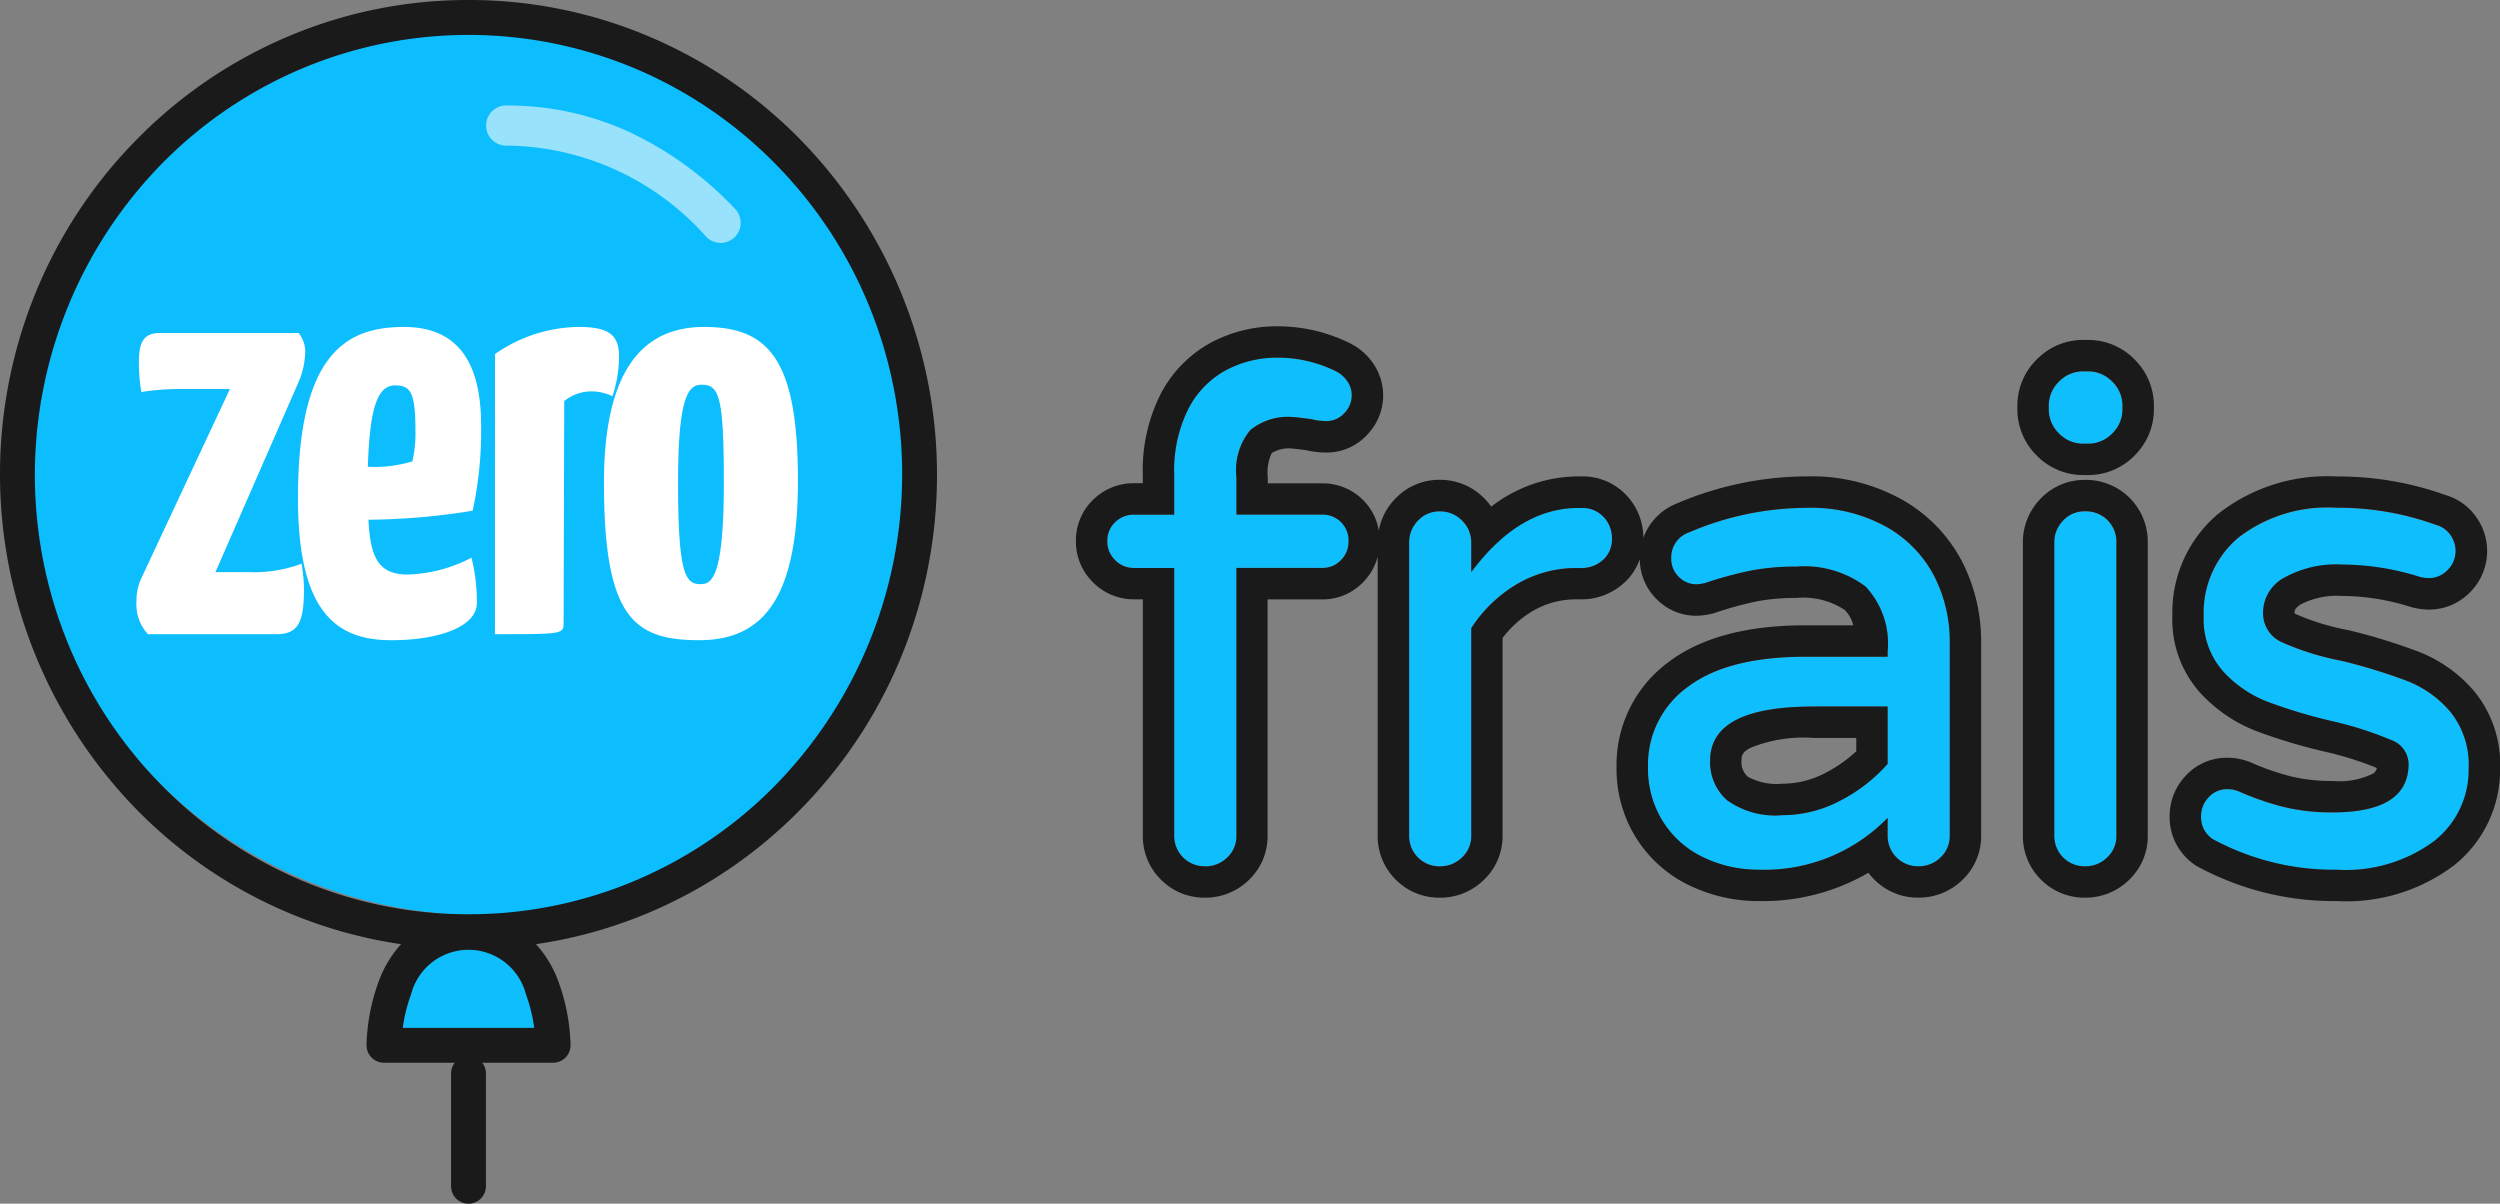
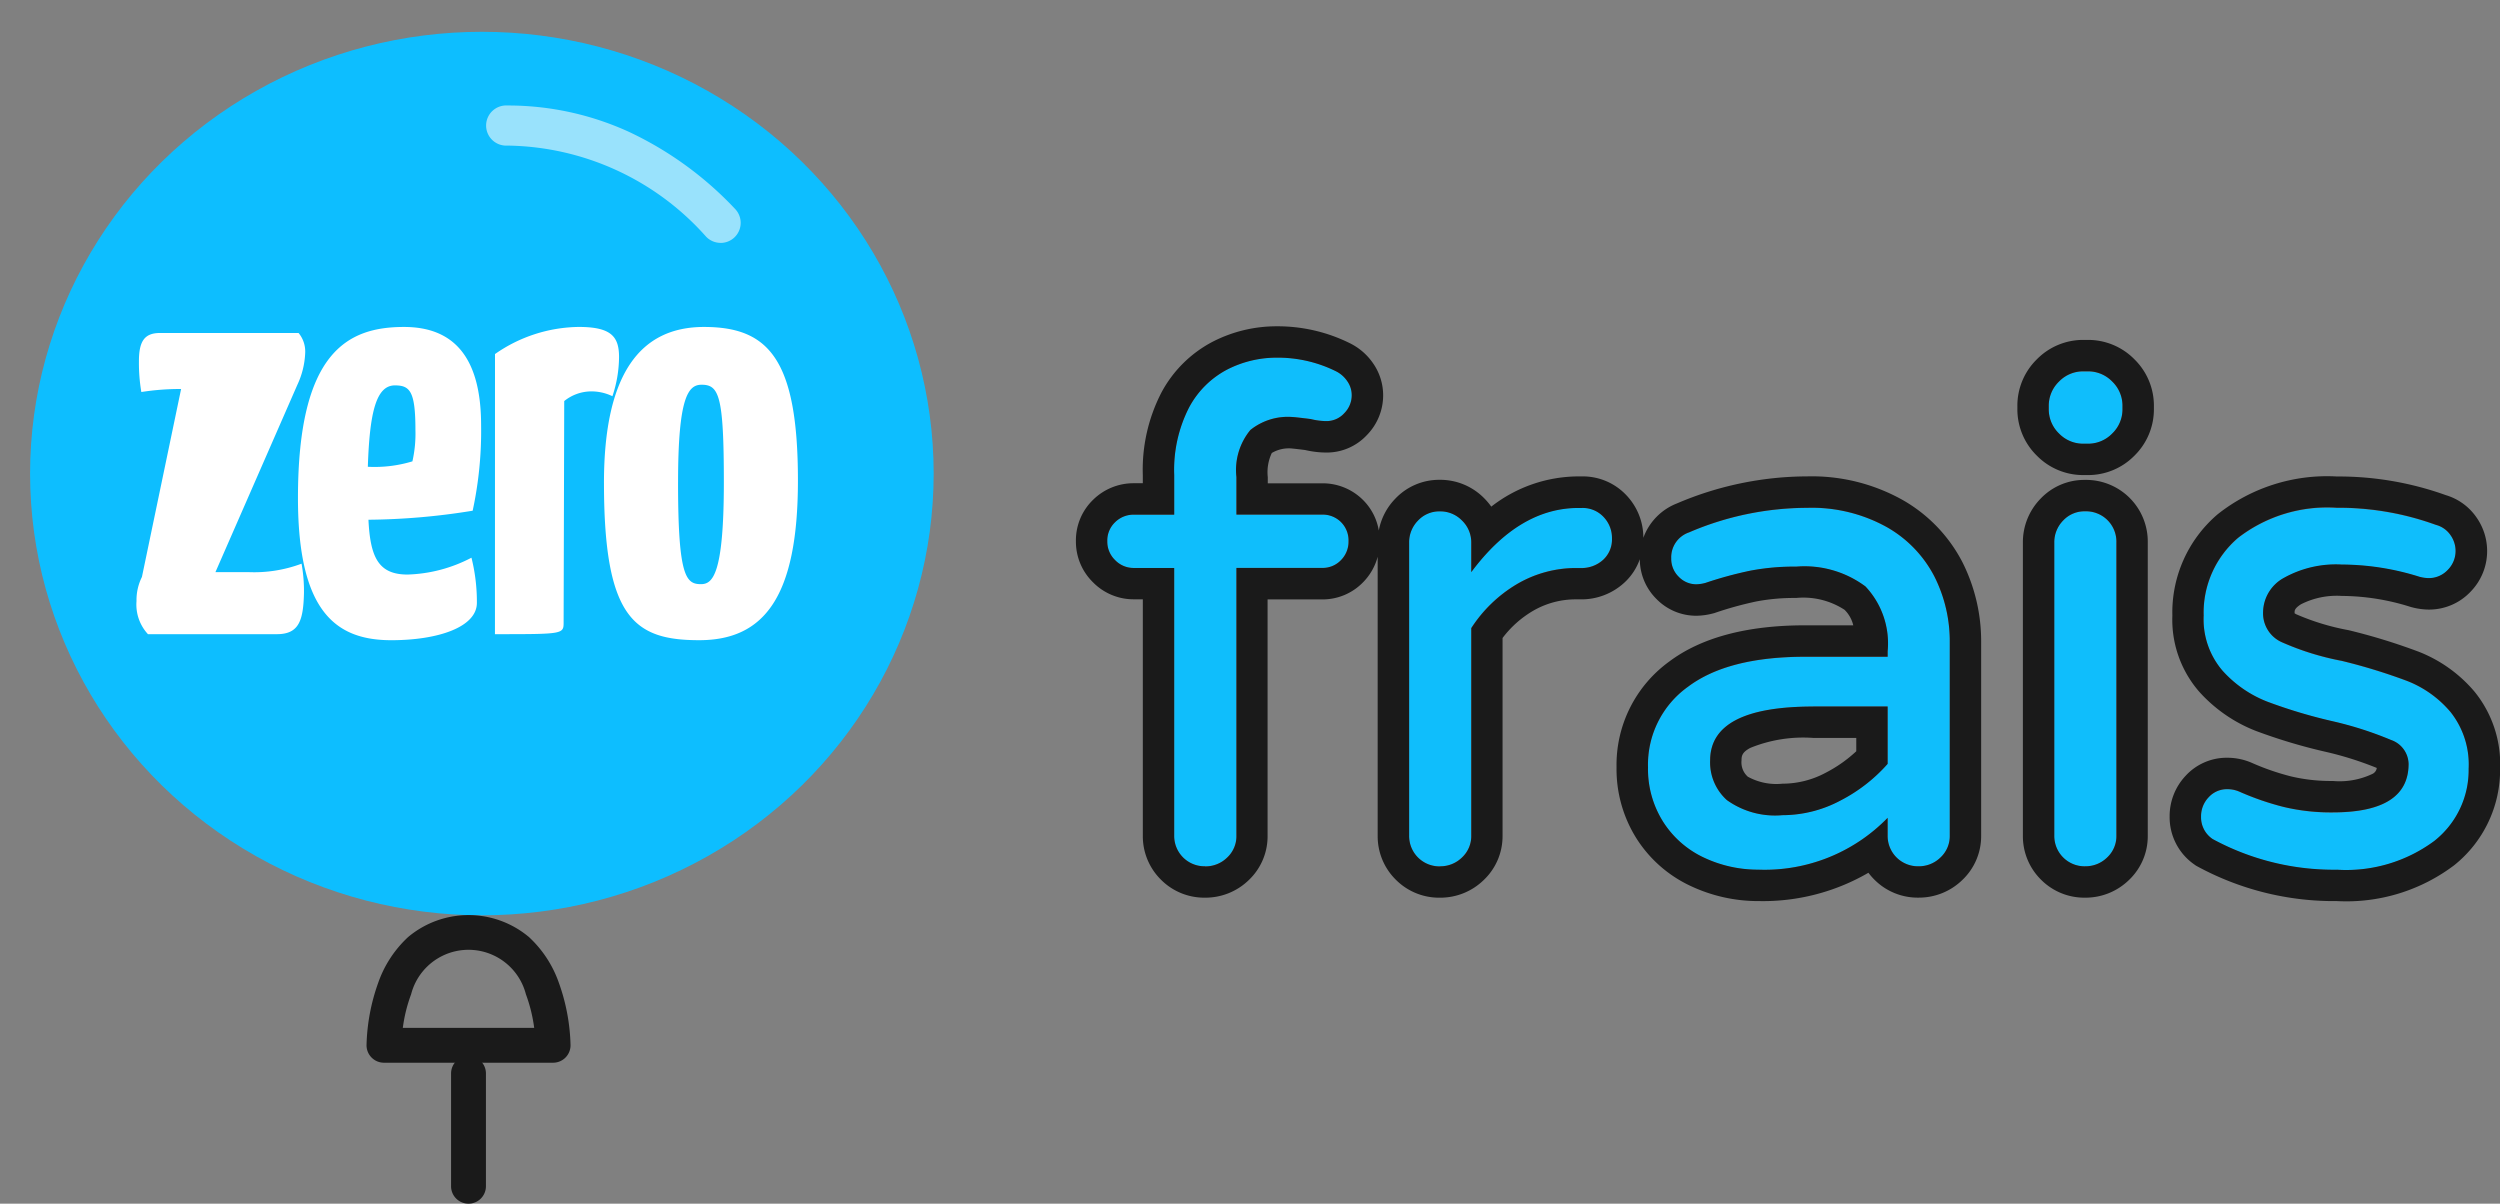
<svg xmlns="http://www.w3.org/2000/svg" width="143.399" height="69.043" viewBox="0 0 143.399 69.043">
  <rect x="0" y="0" width="143.399" height="69.043" fill="#808080" stroke="none" />
  <g data-name="Groupe 10342">
    <g data-name="Groupe 10336">
      <path data-name="Tracé 12615" d="M69.114 49.69a1.739 1.739 0 0 1-1.762-1.762V32.576h-2.311a1.47 1.47 0 0 1-1.077-.45 1.47 1.47 0 0 1-.45-1.077 1.452 1.452 0 0 1 .45-1.1 1.5 1.5 0 0 1 1.077-.431h2.31v-2.271a7.853 7.853 0 0 1 .842-3.857 5.22 5.22 0 0 1 2.193-2.193 6.2 6.2 0 0 1 2.839-.685 7.511 7.511 0 0 1 3.407.783 1.688 1.688 0 0 1 .646.568 1.394 1.394 0 0 1 .255.8 1.457 1.457 0 0 1-.431 1.038 1.363 1.363 0 0 1-1.018.45 3.713 3.713 0 0 1-.9-.117q-.94-.117-1.057-.117a3.433 3.433 0 0 0-2.408.744 3.611 3.611 0 0 0-.8 2.7v2.154h4.9a1.485 1.485 0 0 1 1.1.431 1.485 1.485 0 0 1 .431 1.1 1.5 1.5 0 0 1-.431 1.077 1.452 1.452 0 0 1-1.1.45h-4.9v15.355a1.671 1.671 0 0 1-.529 1.253 1.769 1.769 0 0 1-1.276.509Zm13.471 0a1.739 1.739 0 0 1-1.762-1.762v-16.8a1.769 1.769 0 0 1 .509-1.273 1.671 1.671 0 0 1 1.253-.529 1.735 1.735 0 0 1 1.273.529 1.735 1.735 0 0 1 .529 1.273v1.684q2.741-3.681 6.148-3.681h.2a1.639 1.639 0 0 1 1.234.509 1.739 1.739 0 0 1 .49 1.253 1.577 1.577 0 0 1-.509 1.214 1.831 1.831 0 0 1-1.292.47h-.2a6.679 6.679 0 0 0-3.446.92 7.936 7.936 0 0 0-2.624 2.526v11.9a1.671 1.671 0 0 1-.529 1.253 1.769 1.769 0 0 1-1.274.514Zm18.327.2a7.279 7.279 0 0 1-3.192-.7 5.559 5.559 0 0 1-2.33-2.056 5.664 5.664 0 0 1-.862-3.113 5.488 5.488 0 0 1 2.291-4.621q2.291-1.723 6.716-1.723h4.738v-.313a4.766 4.766 0 0 0-1.273-3.72 5.852 5.852 0 0 0-3.975-1.136 13.35 13.35 0 0 0-2.643.235 22.182 22.182 0 0 0-2.565.7 2.2 2.2 0 0 1-.509.078 1.392 1.392 0 0 1-1.018-.431 1.437 1.437 0 0 1-.431-1.057 1.51 1.51 0 0 1 1.018-1.488 17.224 17.224 0 0 1 6.775-1.41 8.844 8.844 0 0 1 4.562 1.1 6.893 6.893 0 0 1 2.741 2.839 8.255 8.255 0 0 1 .883 3.772v11.082a1.671 1.671 0 0 1-.529 1.253 1.769 1.769 0 0 1-1.273.509 1.739 1.739 0 0 1-1.762-1.762V46.91a9.837 9.837 0 0 1-7.362 2.976Zm1.331-3.133a7.08 7.08 0 0 0 3.325-.846 9.253 9.253 0 0 0 2.7-2.1v-3.284h-4.262q-5.913 0-5.913 3.094a2.906 2.906 0 0 0 .959 2.271 4.74 4.74 0 0 0 3.192.861Zm17.27-21.3a1.923 1.923 0 0 1-1.41-.587 1.923 1.923 0 0 1-.587-1.41v-.157a1.923 1.923 0 0 1 .587-1.41 1.923 1.923 0 0 1 1.41-.587h.235a1.923 1.923 0 0 1 1.41.587 1.923 1.923 0 0 1 .587 1.41v.157a1.923 1.923 0 0 1-.587 1.41 1.923 1.923 0 0 1-1.41.587Zm.078 24.24a1.739 1.739 0 0 1-1.762-1.762v-16.8a1.769 1.769 0 0 1 .509-1.273 1.671 1.671 0 0 1 1.253-.529 1.751 1.751 0 0 1 1.292.509 1.751 1.751 0 0 1 .509 1.292v16.8a1.671 1.671 0 0 1-.524 1.247 1.769 1.769 0 0 1-1.276.509Zm14.45.2a14.567 14.567 0 0 1-7.127-1.762 1.5 1.5 0 0 1-.666-1.292 1.572 1.572 0 0 1 .431-1.1 1.422 1.422 0 0 1 1.1-.47 1.723 1.723 0 0 1 .7.157 15.829 15.829 0 0 0 2.506.862 11.647 11.647 0 0 0 2.82.313q4.347 0 4.347-2.78a1.483 1.483 0 0 0-1-1.371 20.448 20.448 0 0 0-3.27-1.057 29.546 29.546 0 0 1-3.814-1.144 6.714 6.714 0 0 1-2.586-1.777 4.528 4.528 0 0 1-1.077-3.152 5.645 5.645 0 0 1 1.978-4.464 8.356 8.356 0 0 1 5.659-1.723 16.325 16.325 0 0 1 5.678.979 1.468 1.468 0 0 1 .842.587 1.575 1.575 0 0 1 .294.9 1.535 1.535 0 0 1-.45 1.1 1.484 1.484 0 0 1-1.116.47 2.2 2.2 0 0 1-.509-.078 15.01 15.01 0 0 0-4.464-.7 6.116 6.116 0 0 0-3.309.764 2.278 2.278 0 0 0-1.194 1.978 1.811 1.811 0 0 0 1.1 1.723 15.655 15.655 0 0 0 3.407 1.057 32.665 32.665 0 0 1 3.759 1.155 6.214 6.214 0 0 1 2.487 1.782 4.833 4.833 0 0 1 1.038 3.25 5.172 5.172 0 0 1-1.978 4.151 8.493 8.493 0 0 1-5.585 1.631Z" fill="#0fbefc" />
      <g data-name="Groupe 10214" transform="translate(1 1)">
        <ellipse data-name="Ellipse 703" cx="25.915" cy="25.339" rx="25.915" ry="25.339" transform="translate(.725 .824)" fill="#0dbeff" />
        <path data-name="Tracé 12345" d="M40.334 12.931a1.148 1.148 0 0 1-.831-.354 15.5 15.5 0 0 0-11.4-5.226 1.152 1.152 0 1 1 0-2.3 16.673 16.673 0 0 1 6.979 1.515 20.039 20.039 0 0 1 6.082 4.418 1.152 1.152 0 0 1-.831 1.95Z" fill="#99e2fc" />
-         <path data-name="Tracé 12346" d="M30.724 58.167s0-6.468-4.851-6.468-4.851 6.468-4.851 6.468Z" fill="#0fbefc" />
        <g data-name="Groupe 10213" fill="#1a1a1a">
-           <path data-name="Ellipse 702" d="M25.873-1a26.412 26.412 0 0 1 10.465 2.141 26.766 26.766 0 0 1 8.542 5.836 27.524 27.524 0 0 1 5.756 29.835 27.151 27.151 0 0 1-5.756 8.652 26.767 26.767 0 0 1-8.542 5.836 26.642 26.642 0 0 1-20.93 0 26.767 26.767 0 0 1-8.542-5.836A27.524 27.524 0 0 1 1.11 15.629a27.151 27.151 0 0 1 5.756-8.652 26.766 26.766 0 0 1 8.542-5.836A26.412 26.412 0 0 1 25.873-1Zm0 52.441a24.423 24.423 0 0 0 9.677-1.98 24.775 24.775 0 0 0 7.906-5.4A25.524 25.524 0 0 0 48.791 16.4a25.16 25.16 0 0 0-5.334-8.017 24.776 24.776 0 0 0-7.906-5.4 24.642 24.642 0 0 0-19.354 0 24.776 24.776 0 0 0-7.906 5.4 25.524 25.524 0 0 0-5.334 27.66 25.16 25.16 0 0 0 5.333 8.016 24.775 24.775 0 0 0 7.906 5.4 24.423 24.423 0 0 0 9.677 1.982Z" />
          <path data-name="Ligne 207" d="M25.873 68.042a1 1 0 0 1-1-1v-6.468a1 1 0 0 1 1-1 1 1 0 0 1 1 1v6.468a1 1 0 0 1-1 1Z" />
          <path data-name="Tracé 12344" d="M30.724 59.957h-9.7a1 1 0 0 1-1-1 11.363 11.363 0 0 1 .67-3.585 6.488 6.488 0 0 1 1.712-2.62 5.395 5.395 0 0 1 6.938 0 6.488 6.488 0 0 1 1.712 2.62 11.364 11.364 0 0 1 .67 3.585 1 1 0 0 1-1.002 1Zm-8.619-2h7.536a8.815 8.815 0 0 0-.475-1.925 3.4 3.4 0 0 0-6.585 0 8.812 8.812 0 0 0-.476 1.925Z" />
        </g>
      </g>
      <path data-name="Tracé 12347" d="M134.042 49.886a8.493 8.493 0 0 0 5.58-1.645 5.172 5.172 0 0 0 1.978-4.151 4.833 4.833 0 0 0-1.038-3.25 6.214 6.214 0 0 0-2.487-1.782 32.664 32.664 0 0 0-3.759-1.155 15.656 15.656 0 0 1-3.407-1.057 1.811 1.811 0 0 1-1.1-1.723 2.278 2.278 0 0 1 1.194-1.978 6.116 6.116 0 0 1 3.309-.764 15.01 15.01 0 0 1 4.464.7 2.2 2.2 0 0 0 .509.078 1.484 1.484 0 0 0 1.116-.47 1.535 1.535 0 0 0 .45-1.1 1.575 1.575 0 0 0-.294-.9 1.468 1.468 0 0 0-.842-.587 16.325 16.325 0 0 0-5.678-.979 8.357 8.357 0 0 0-5.659 1.723 5.645 5.645 0 0 0-1.978 4.464 4.528 4.528 0 0 0 1.077 3.152 6.714 6.714 0 0 0 2.591 1.791 29.546 29.546 0 0 0 3.818 1.136 20.448 20.448 0 0 1 3.27 1.057 1.483 1.483 0 0 1 1 1.371q0 2.78-4.347 2.78a11.647 11.647 0 0 1-2.82-.313 15.829 15.829 0 0 1-2.506-.862 1.723 1.723 0 0 0-.7-.157 1.422 1.422 0 0 0-1.1.47 1.572 1.572 0 0 0-.431 1.1 1.5 1.5 0 0 0 .666 1.292 14.567 14.567 0 0 0 7.124 1.759m-33.13 0a9.836 9.836 0 0 0 7.362-2.976v1.018a1.739 1.739 0 0 0 1.762 1.762 1.769 1.769 0 0 0 1.273-.509 1.671 1.671 0 0 0 .529-1.253V36.846a8.255 8.255 0 0 0-.881-3.779 6.893 6.893 0 0 0-2.741-2.839 8.844 8.844 0 0 0-4.562-1.1 17.224 17.224 0 0 0-6.775 1.41 1.51 1.51 0 0 0-1.018 1.488 1.438 1.438 0 0 0 .431 1.057 1.392 1.392 0 0 0 1.018.431 2.2 2.2 0 0 0 .509-.078 22.183 22.183 0 0 1 2.565-.7 13.35 13.35 0 0 1 2.643-.235 5.852 5.852 0 0 1 3.975 1.136 4.766 4.766 0 0 1 1.273 3.72v.313h-4.739q-4.425 0-6.716 1.723a5.488 5.488 0 0 0-2.291 4.621 5.664 5.664 0 0 0 .862 3.113 5.559 5.559 0 0 0 2.33 2.056 7.279 7.279 0 0 0 3.192.7m3.094-9.359h4.268v3.292a9.253 9.253 0 0 1-2.7 2.1 7.08 7.08 0 0 1-3.329.842 4.74 4.74 0 0 1-3.194-.866 2.906 2.906 0 0 1-.959-2.271q0-3.094 5.913-3.094m15.586 9.163a1.769 1.769 0 0 0 1.276-.509 1.671 1.671 0 0 0 .529-1.253v-16.8a1.751 1.751 0 0 0-.509-1.292 1.751 1.751 0 0 0-1.292-.509 1.671 1.671 0 0 0-1.253.529 1.769 1.769 0 0 0-.509 1.273v16.8a1.739 1.739 0 0 0 1.762 1.762m-37.006 0a1.769 1.769 0 0 0 1.273-.509 1.671 1.671 0 0 0 .529-1.253v-11.9a7.936 7.936 0 0 1 2.624-2.526 6.679 6.679 0 0 1 3.446-.92h.2a1.831 1.831 0 0 0 1.292-.47 1.577 1.577 0 0 0 .509-1.214 1.739 1.739 0 0 0-.489-1.253 1.639 1.639 0 0 0-1.234-.509h-.2q-3.407 0-6.148 3.681v-1.684a1.735 1.735 0 0 0-.529-1.273 1.735 1.735 0 0 0-1.273-.529 1.671 1.671 0 0 0-1.253.529 1.769 1.769 0 0 0-.509 1.273v16.8a1.739 1.739 0 0 0 1.762 1.762m-13.471 0a1.769 1.769 0 0 0 1.273-.509 1.671 1.671 0 0 0 .529-1.253V32.576h4.9a1.452 1.452 0 0 0 1.1-.45 1.5 1.5 0 0 0 .431-1.077 1.485 1.485 0 0 0-.431-1.1 1.485 1.485 0 0 0-1.1-.431h-4.9v-2.154a3.611 3.611 0 0 1 .8-2.7 3.433 3.433 0 0 1 2.408-.744q.117 0 1.057.117a3.713 3.713 0 0 0 .9.117 1.363 1.363 0 0 0 1.018-.45 1.457 1.457 0 0 0 .431-1.038 1.394 1.394 0 0 0-.255-.8 1.688 1.688 0 0 0-.646-.568 7.511 7.511 0 0 0-3.407-.783 6.2 6.2 0 0 0-2.839.685 5.22 5.22 0 0 0-2.193 2.193 7.853 7.853 0 0 0-.842 3.857v2.271h-2.312a1.5 1.5 0 0 0-1.077.431 1.452 1.452 0 0 0-.45 1.1 1.47 1.47 0 0 0 .45 1.077 1.47 1.47 0 0 0 1.077.45h2.31v15.349a1.739 1.739 0 0 0 1.763 1.762m50.634-24.24a1.923 1.923 0 0 0 1.41-.587 1.923 1.923 0 0 0 .587-1.41v-.157a1.923 1.923 0 0 0-.587-1.41 1.923 1.923 0 0 0-1.41-.587h-.235a1.923 1.923 0 0 0-1.41.587 1.923 1.923 0 0 0-.587 1.41v.157a1.923 1.923 0 0 0 .587 1.41 1.923 1.923 0 0 0 1.41.587h.235m14.294 26.236a16.412 16.412 0 0 1-7.993-1.984l-.089-.049-.083-.059a3.3 3.3 0 0 1-1.428-2.763 3.371 3.371 0 0 1 .9-2.313 3.2 3.2 0 0 1 2.423-1.054 3.517 3.517 0 0 1 1.429.309 14.1 14.1 0 0 0 2.219.763 9.915 9.915 0 0 0 2.383.26 4.392 4.392 0 0 0 2.29-.411.439.439 0 0 0 .238-.336 19.1 19.1 0 0 0-2.884-.914 31.378 31.378 0 0 1-4.038-1.205 8.529 8.529 0 0 1-3.263-2.254 6.288 6.288 0 0 1-1.54-4.358 7.4 7.4 0 0 1 2.6-5.821 10.109 10.109 0 0 1 6.841-2.166 18.208 18.208 0 0 1 6.245 1.07 3.263 3.263 0 0 1 1.762 1.283 3.349 3.349 0 0 1 .607 1.915 3.33 3.33 0 0 1-.951 2.342 3.27 3.27 0 0 1-2.416 1.024 3.909 3.909 0 0 1-.946-.132l-.049-.012-.048-.015a13.284 13.284 0 0 0-3.931-.624 4.531 4.531 0 0 0-2.339.48c-.364.233-.364.365-.364.461a.522.522 0 0 0 0 .054.672.672 0 0 0 .1.059 13.651 13.651 0 0 0 2.989.909l.056.013a34.564 34.564 0 0 1 3.973 1.224 8.024 8.024 0 0 1 3.2 2.288 6.592 6.592 0 0 1 1.47 4.42 7.009 7.009 0 0 1-2.627 5.535 10.25 10.25 0 0 1-6.736 2.061Zm-33.13 0a9.1 9.1 0 0 1-3.97-.882 7.358 7.358 0 0 1-3.074-2.711 7.46 7.46 0 0 1-1.144-4.081 7.32 7.32 0 0 1 3.014-6.059c1.839-1.383 4.463-2.085 7.8-2.085h2.765a1.855 1.855 0 0 0-.5-.89 4.329 4.329 0 0 0-2.776-.679 11.631 11.631 0 0 0-2.285.2 20.5 20.5 0 0 0-2.355.649l-.066.022-.067.017a3.909 3.909 0 0 1-.946.132 3.181 3.181 0 0 1-2.291-.958 3.224 3.224 0 0 1-.958-2.286 3.315 3.315 0 0 1-.9 1.357 3.632 3.632 0 0 1-2.513.947h-.2a4.867 4.867 0 0 0-2.534.672 5.969 5.969 0 0 0-1.726 1.545v11.332a3.462 3.462 0 0 1-1.08 2.55 3.568 3.568 0 0 1-2.521 1.013 3.5 3.5 0 0 1-2.526-1.036 3.5 3.5 0 0 1-1.036-2.526V31.936a3.3 3.3 0 0 1-.815 1.44 3.237 3.237 0 0 1-2.4 1.006h-3.1v13.546a3.462 3.462 0 0 1-1.073 2.548 3.568 3.568 0 0 1-2.521 1.014 3.5 3.5 0 0 1-2.526-1.036 3.5 3.5 0 0 1-1.036-2.526V34.376h-.51a3.26 3.26 0 0 1-2.35-.978 3.26 3.26 0 0 1-.978-2.35 3.237 3.237 0 0 1 1.006-2.4 3.3 3.3 0 0 1 2.321-.93h.51v-.471a9.64 9.64 0 0 1 1.07-4.735 7.008 7.008 0 0 1 2.947-2.916 8.007 8.007 0 0 1 3.653-.88 9.329 9.329 0 0 1 4.212.973 3.475 3.475 0 0 1 1.335 1.162 3.212 3.212 0 0 1 .569 1.819 3.251 3.251 0 0 1-.93 2.282 3.147 3.147 0 0 1-2.319 1.006 5.474 5.474 0 0 1-1.222-.144 26.237 26.237 0 0 0-.785-.091 1.925 1.925 0 0 0-1.131.26 2.588 2.588 0 0 0-.231 1.386v.354h3.1a3.275 3.275 0 0 1 2.361.953 3.218 3.218 0 0 1 .907 1.754 3.553 3.553 0 0 1 .949-1.828 3.462 3.462 0 0 1 2.55-1.08 3.53 3.53 0 0 1 2.545 1.056 3.749 3.749 0 0 1 .408.482 8.163 8.163 0 0 1 5-1.734h.2a3.428 3.428 0 0 1 2.531 1.061 3.533 3.533 0 0 1 .992 2.462 3.338 3.338 0 0 1 1.924-1.972 19.092 19.092 0 0 1 7.476-1.552 10.646 10.646 0 0 1 5.468 1.351 8.693 8.693 0 0 1 3.438 3.579 10.076 10.076 0 0 1 1.07 4.591v11.082a3.462 3.462 0 0 1-1.08 2.548 3.568 3.568 0 0 1-2.521 1.012 3.5 3.5 0 0 1-2.526-1.036 3.652 3.652 0 0 1-.34-.391 12.038 12.038 0 0 1-6.259 1.625Zm3.094-9.359a8.058 8.058 0 0 0-3.6.568c-.476.249-.513.458-.513.725a1.1 1.1 0 0 0 .362.932 3.4 3.4 0 0 0 1.989.4 5.259 5.259 0 0 0 2.493-.636 7.8 7.8 0 0 0 1.738-1.224v-.766Zm15.586 9.163a3.5 3.5 0 0 1-2.524-1.036 3.5 3.5 0 0 1-1.036-2.526v-16.8a3.568 3.568 0 0 1 1.012-2.521 3.462 3.462 0 0 1 2.55-1.08 3.545 3.545 0 0 1 2.565 1.036 3.545 3.545 0 0 1 1.036 2.565v16.8a3.462 3.462 0 0 1-1.08 2.55 3.568 3.568 0 0 1-2.523 1.012Zm.157-24.24h-.235a3.721 3.721 0 0 1-2.683-1.115 3.721 3.721 0 0 1-1.115-2.683v-.157a3.721 3.721 0 0 1 1.115-2.683 3.721 3.721 0 0 1 2.683-1.115h.235a3.721 3.721 0 0 1 2.683 1.115 3.721 3.721 0 0 1 1.115 2.683v.157a3.721 3.721 0 0 1-1.115 2.683 3.721 3.721 0 0 1-2.684 1.115Z" fill="#1a1a1a" />
-       <path data-name="Tracé 12616" d="M9.178 19.1c-.9 0-1.209.484-1.209 1.624a9.983 9.983 0 0 0 .138 1.762 14.273 14.273 0 0 1 2.281-.173h2.8L8.141 33.094a2.966 2.966 0 0 0-.311 1.382 2.5 2.5 0 0 0 .657 1.9h7.394c1.278 0 1.52-.795 1.555-2.384a8.957 8.957 0 0 0-.138-1.659 7.761 7.761 0 0 1-3.041.484h-1.9l4.7-10.746a4.731 4.731 0 0 0 .449-1.831 1.665 1.665 0 0 0-.38-1.14Zm13.994-.346c-3.248 0-6.081 1.451-6.081 9.813 0 6.565 2.211 8.155 5.356 8.155 2.7 0 4.907-.76 4.907-2.142a10.443 10.443 0 0 0-.311-2.591 8.4 8.4 0 0 1-3.663.967c-1.659 0-2.142-.967-2.246-3.144a38.792 38.792 0 0 0 5.978-.518 21.676 21.676 0 0 0 .484-4.907c-.002-4.009-1.66-5.633-4.424-5.633Zm-.518 3.352c.864 0 1.175.346 1.175 2.557a7.211 7.211 0 0 1-.173 1.8 7.46 7.46 0 0 1-2.557.311c.103-3.148.483-4.668 1.554-4.668Zm5.736 14.27c3.939 0 3.939 0 3.939-.691l.035-12.681a2.485 2.485 0 0 1 1.486-.553 2.761 2.761 0 0 1 1.278.276 7.164 7.164 0 0 0 .38-2.246c0-1.175-.449-1.728-2.315-1.728a8.547 8.547 0 0 0-4.8 1.555Zm6.254-8.673c0 7.74 1.728 9.018 5.459 9.018s5.666-2.487 5.666-9.156c0-6.98-1.693-8.811-5.39-8.811-3.663 0-5.736 2.7-5.736 8.949Zm4.25-.035c0-4.907.587-5.6 1.348-5.6 1 0 1.278.622 1.278 5.6 0 5.321-.657 5.839-1.313 5.839-.864.001-1.314-.448-1.314-5.838Z" fill="#fff" />
+       <path data-name="Tracé 12616" d="M9.178 19.1c-.9 0-1.209.484-1.209 1.624a9.983 9.983 0 0 0 .138 1.762 14.273 14.273 0 0 1 2.281-.173L8.141 33.094a2.966 2.966 0 0 0-.311 1.382 2.5 2.5 0 0 0 .657 1.9h7.394c1.278 0 1.52-.795 1.555-2.384a8.957 8.957 0 0 0-.138-1.659 7.761 7.761 0 0 1-3.041.484h-1.9l4.7-10.746a4.731 4.731 0 0 0 .449-1.831 1.665 1.665 0 0 0-.38-1.14Zm13.994-.346c-3.248 0-6.081 1.451-6.081 9.813 0 6.565 2.211 8.155 5.356 8.155 2.7 0 4.907-.76 4.907-2.142a10.443 10.443 0 0 0-.311-2.591 8.4 8.4 0 0 1-3.663.967c-1.659 0-2.142-.967-2.246-3.144a38.792 38.792 0 0 0 5.978-.518 21.676 21.676 0 0 0 .484-4.907c-.002-4.009-1.66-5.633-4.424-5.633Zm-.518 3.352c.864 0 1.175.346 1.175 2.557a7.211 7.211 0 0 1-.173 1.8 7.46 7.46 0 0 1-2.557.311c.103-3.148.483-4.668 1.554-4.668Zm5.736 14.27c3.939 0 3.939 0 3.939-.691l.035-12.681a2.485 2.485 0 0 1 1.486-.553 2.761 2.761 0 0 1 1.278.276 7.164 7.164 0 0 0 .38-2.246c0-1.175-.449-1.728-2.315-1.728a8.547 8.547 0 0 0-4.8 1.555Zm6.254-8.673c0 7.74 1.728 9.018 5.459 9.018s5.666-2.487 5.666-9.156c0-6.98-1.693-8.811-5.39-8.811-3.663 0-5.736 2.7-5.736 8.949Zm4.25-.035c0-4.907.587-5.6 1.348-5.6 1 0 1.278.622 1.278 5.6 0 5.321-.657 5.839-1.313 5.839-.864.001-1.314-.448-1.314-5.838Z" fill="#fff" />
    </g>
  </g>
</svg>